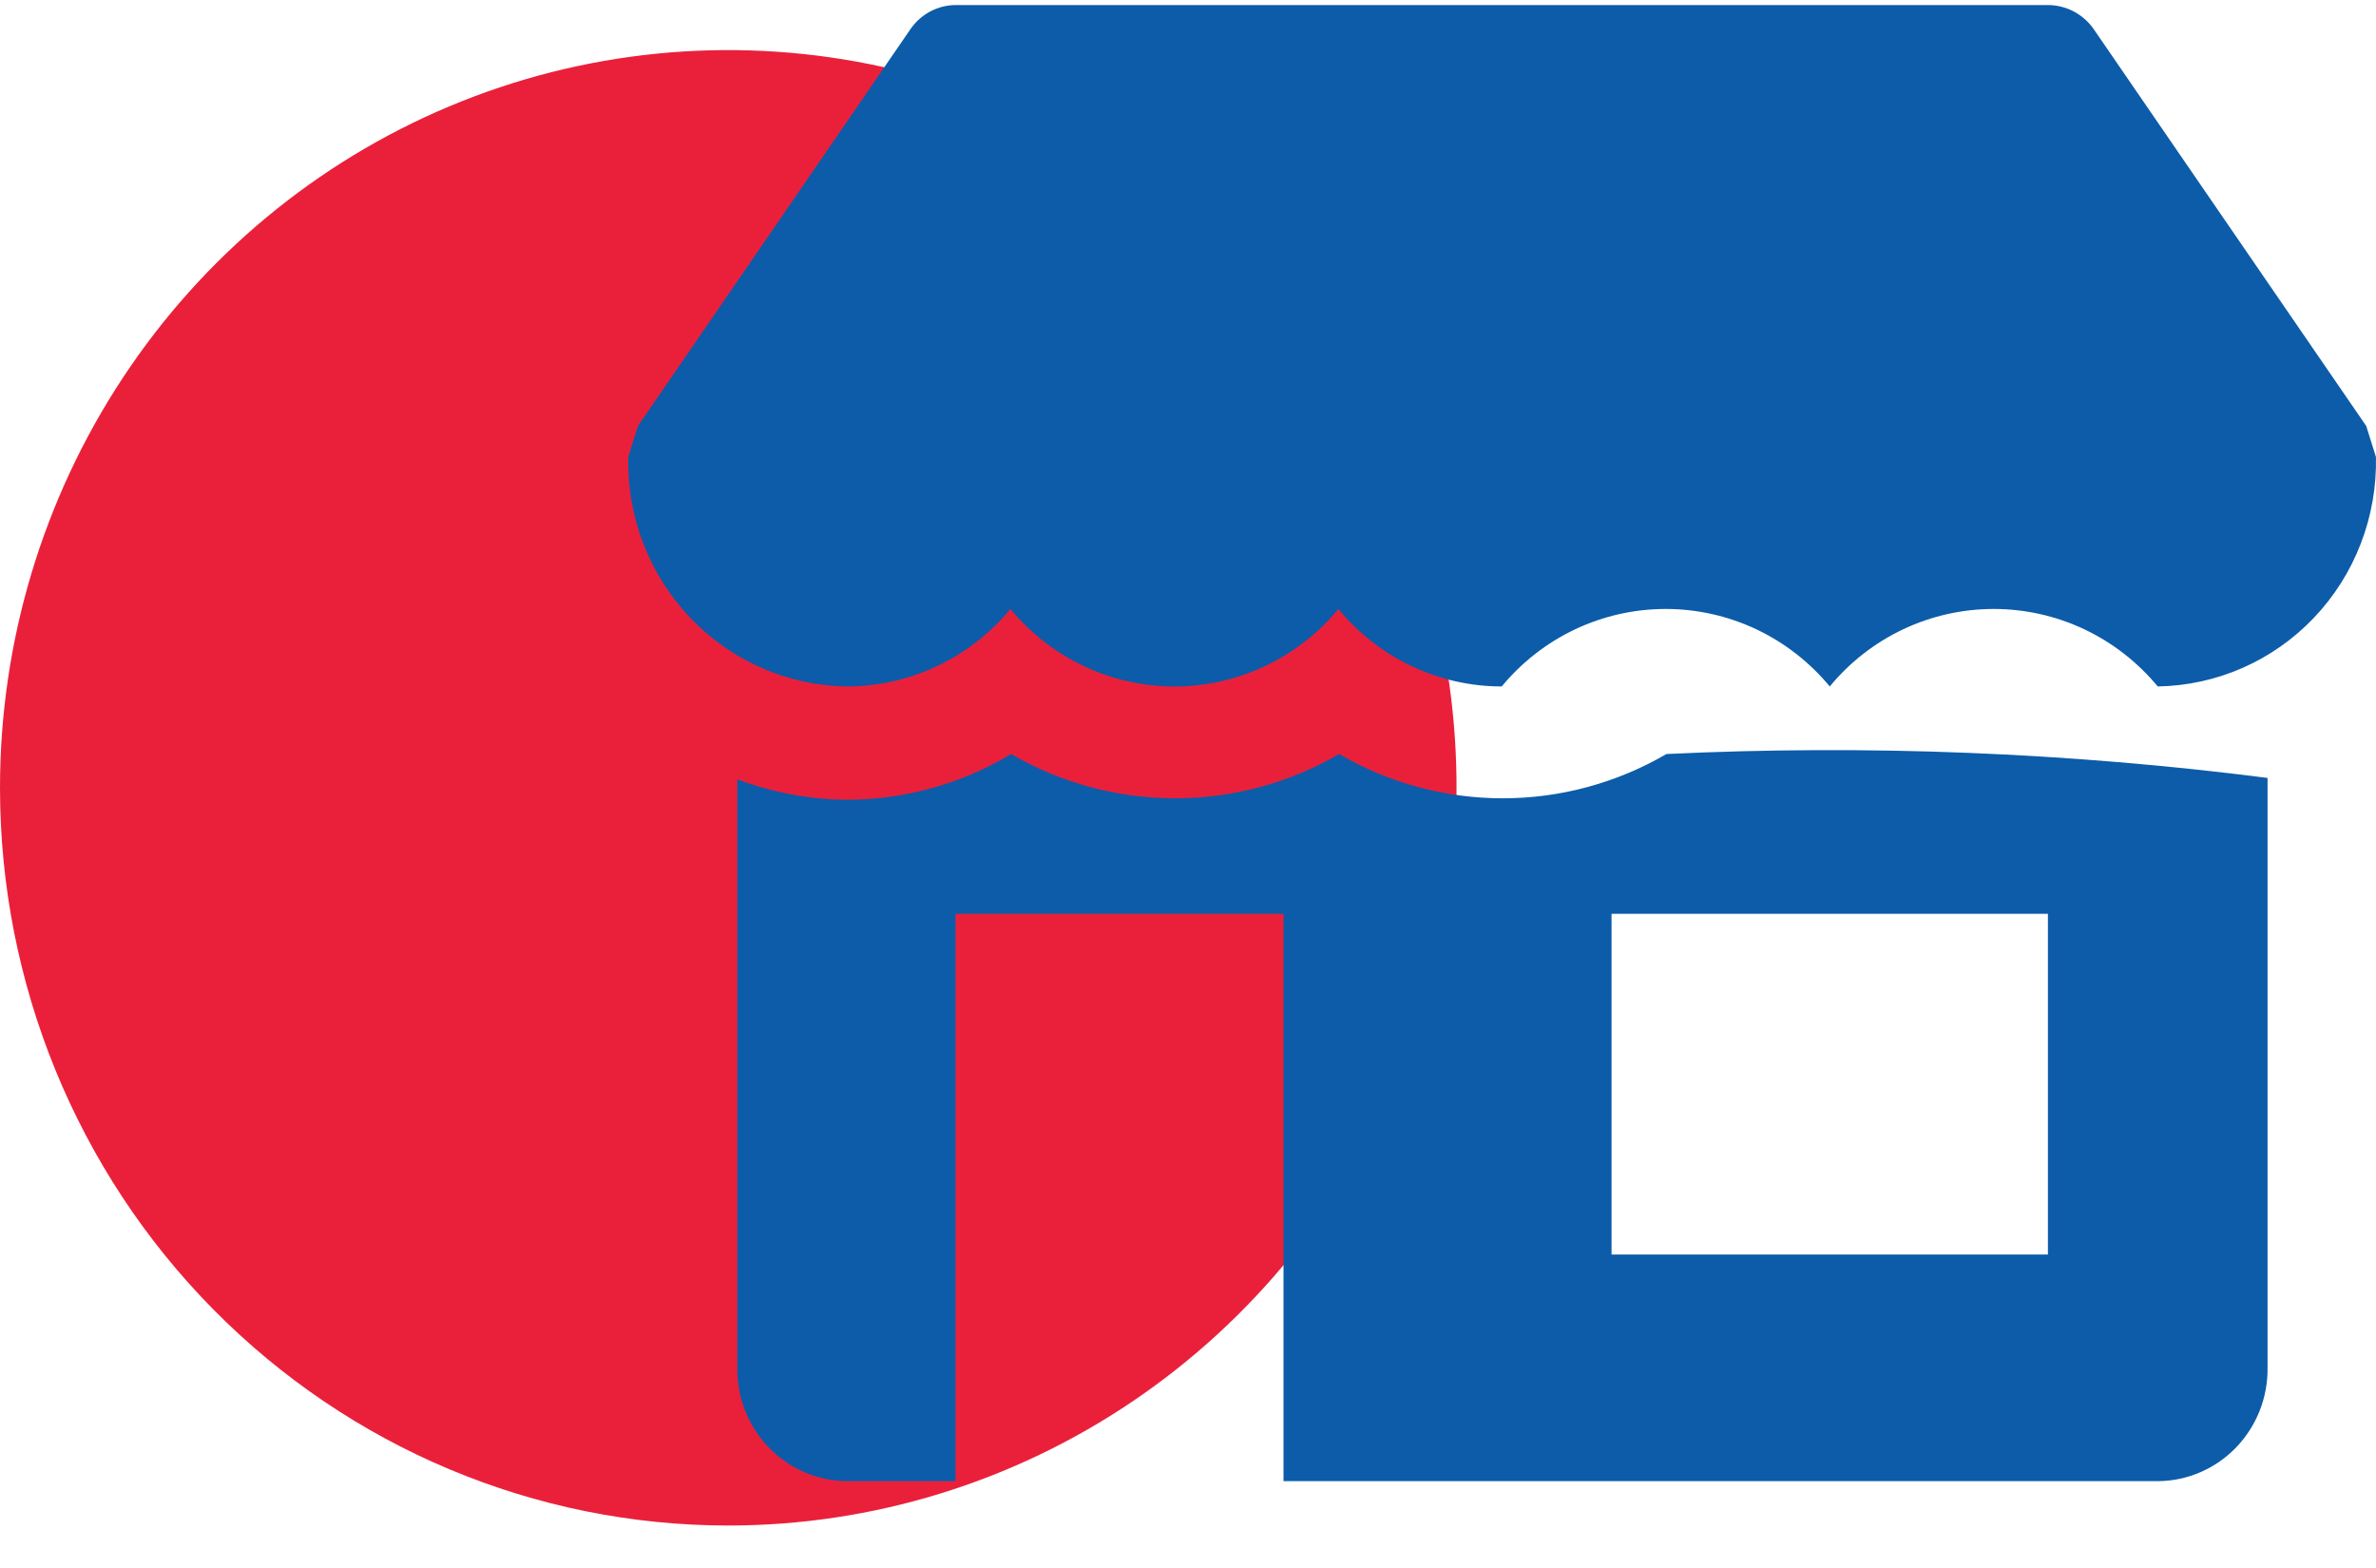
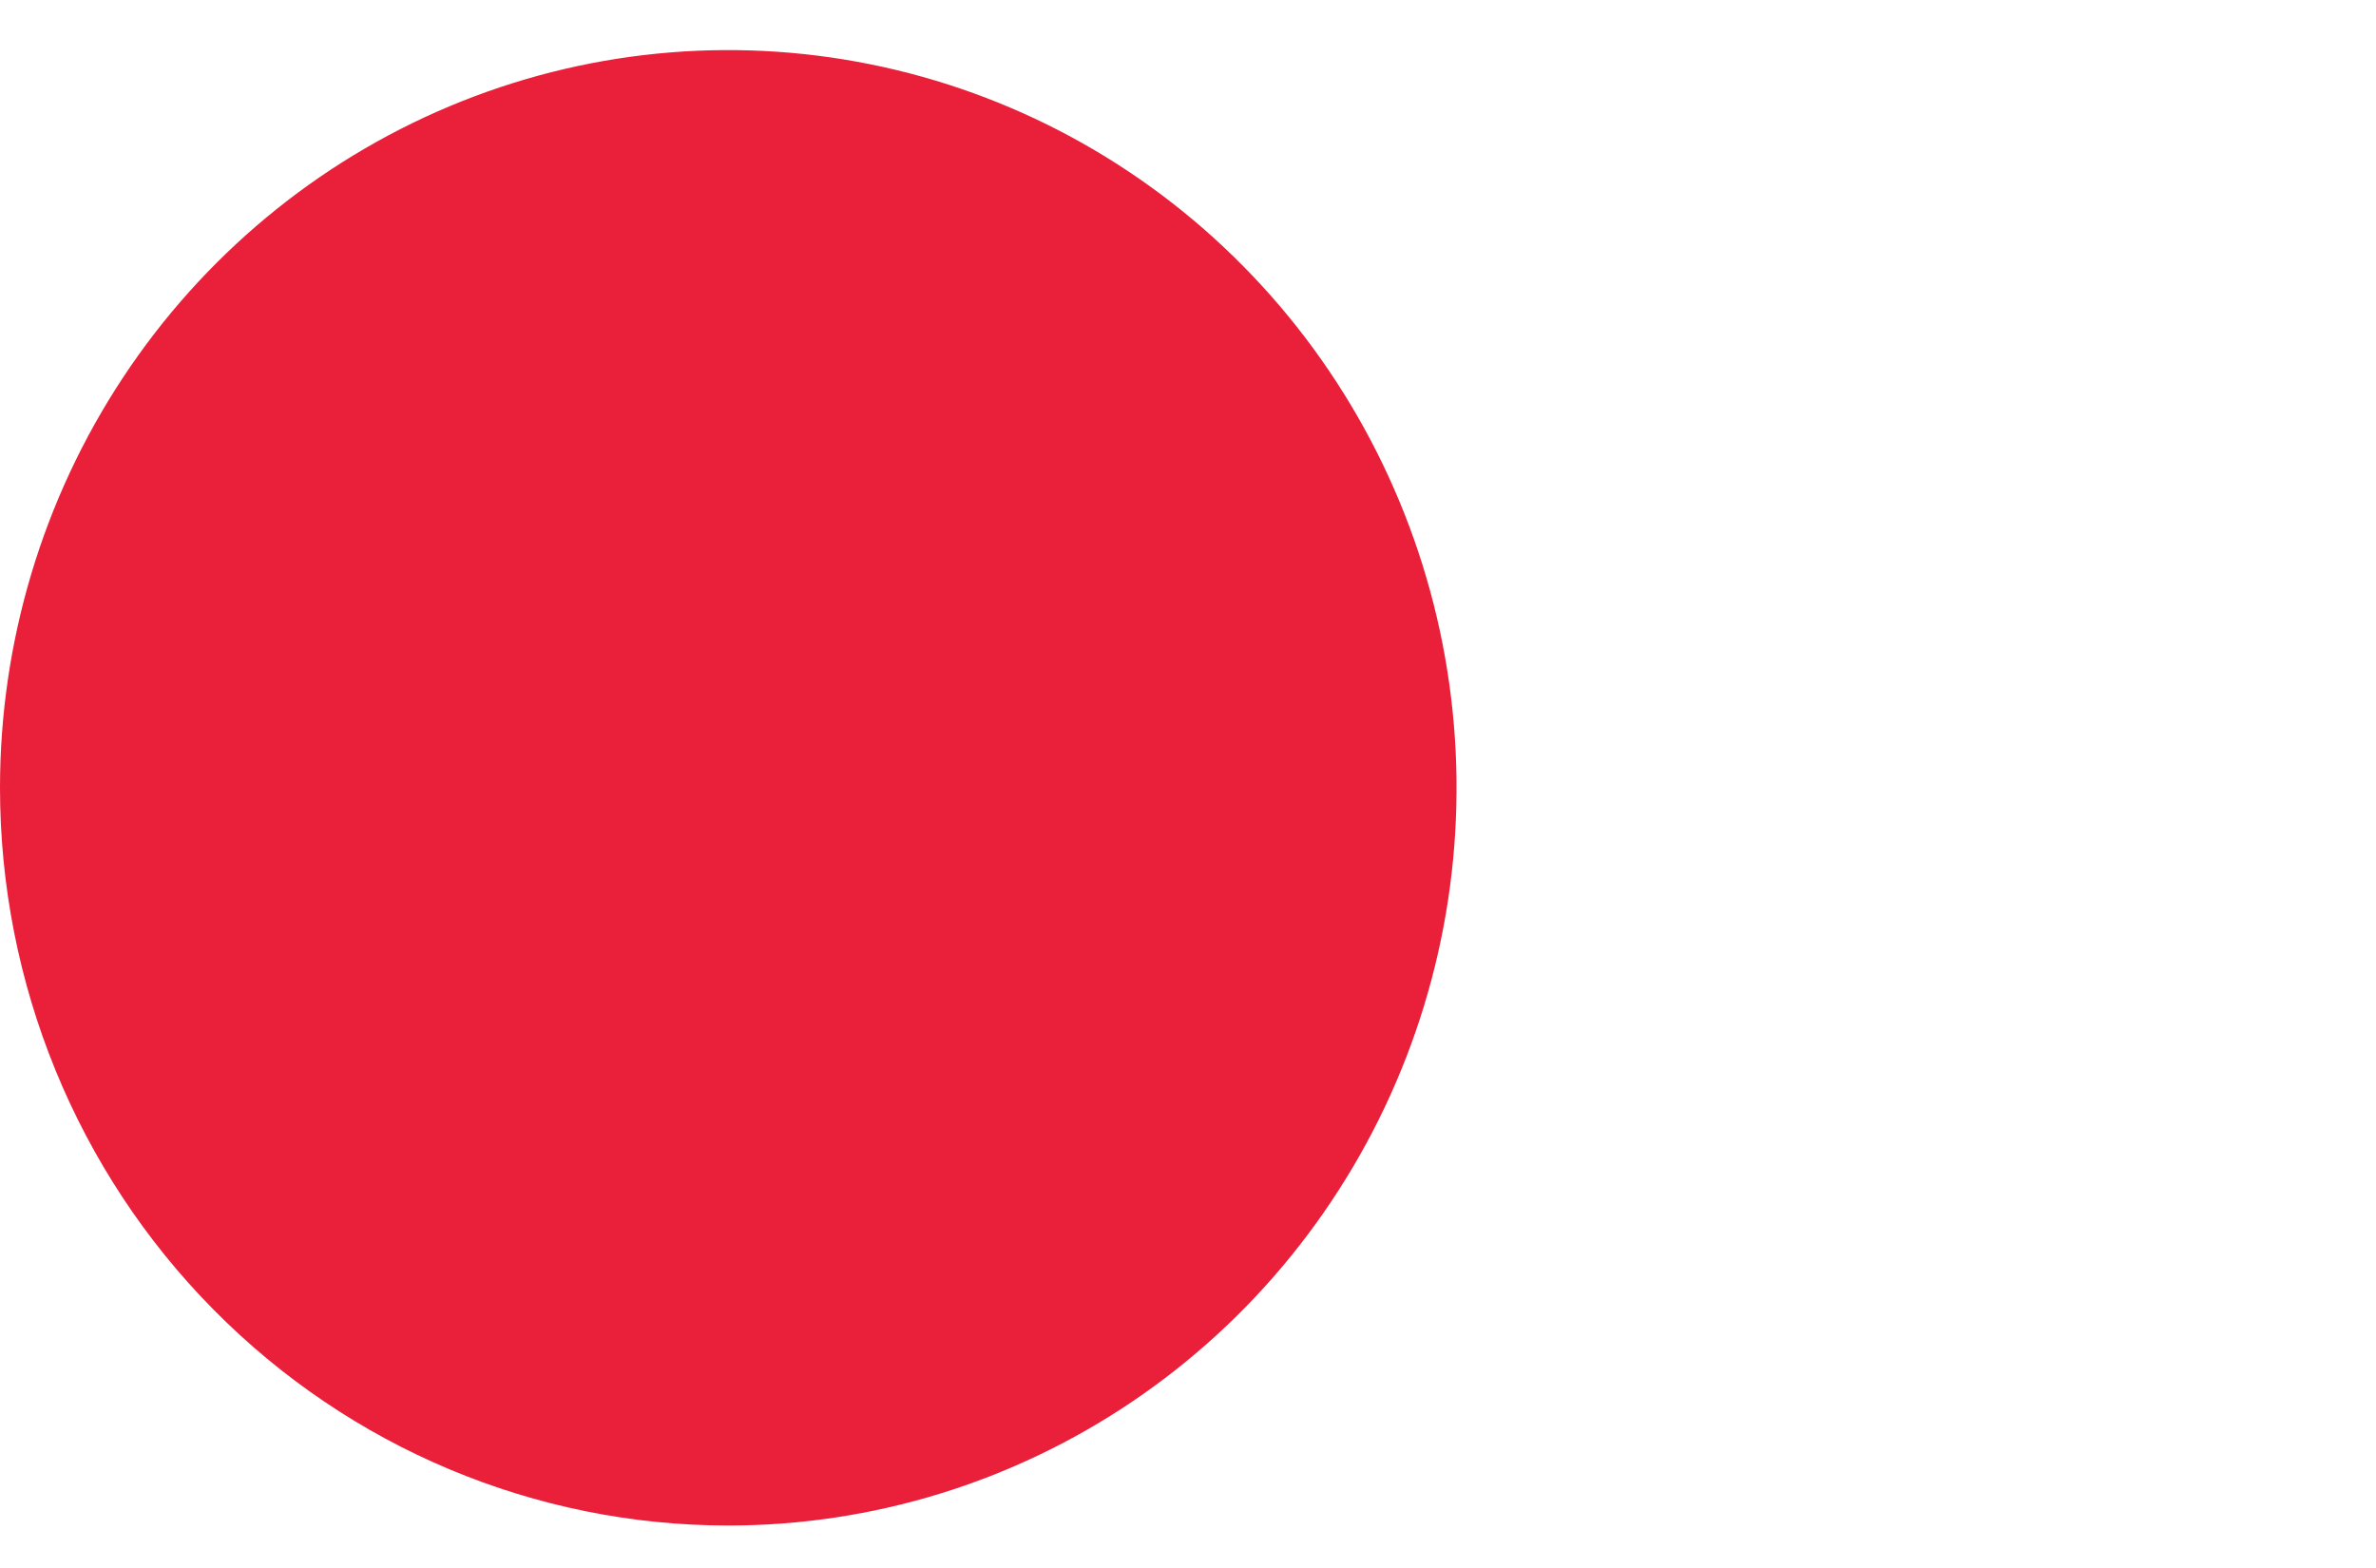
<svg xmlns="http://www.w3.org/2000/svg" width="50" height="33" viewBox="0 0 50 33" fill="none">
  <g style="mix-blend-mode:multiply">
    <g style="mix-blend-mode:multiply">
      <g style="mix-blend-mode:multiply">
        <path d="M15.326 32.106C18.357 32.106 21.32 31.195 23.84 29.489C26.361 27.783 28.325 25.358 29.485 22.521C30.645 19.684 30.948 16.563 30.357 13.551C29.766 10.539 28.306 7.773 26.163 5.602C24.019 3.43 21.289 1.952 18.316 1.353C15.343 0.753 12.261 1.061 9.461 2.236C6.66 3.411 4.267 5.401 2.583 7.954C0.899 10.508 0 13.509 0 16.58C0 20.698 1.615 24.647 4.489 27.558C7.363 30.47 11.261 32.106 15.326 32.106Z" fill="#EA203B" />
      </g>
    </g>
  </g>
  <g style="mix-blend-mode:multiply">
    <g style="mix-blend-mode:multiply">
      <g style="mix-blend-mode:multiply">
-         <path d="M13.425 8.965L19.172 0.595C19.279 0.445 19.42 0.323 19.582 0.238C19.745 0.153 19.925 0.108 20.108 0.106H43.096C43.282 0.107 43.464 0.151 43.629 0.236C43.794 0.321 43.937 0.444 44.047 0.595L49.794 8.965L49.999 9.617C50.012 10.24 49.904 10.86 49.68 11.44C49.457 12.021 49.122 12.551 48.695 13C48.268 13.449 47.758 13.808 47.194 14.056C46.629 14.304 46.022 14.437 45.407 14.447C44.984 13.936 44.456 13.525 43.86 13.243C43.264 12.962 42.614 12.816 41.956 12.816C41.298 12.816 40.648 12.962 40.051 13.243C39.455 13.525 38.927 13.936 38.505 14.447C38.082 13.936 37.554 13.525 36.957 13.243C36.361 12.962 35.711 12.816 35.053 12.816C34.395 12.816 33.745 12.962 33.149 13.243C32.553 13.525 32.025 13.936 31.602 14.447C30.946 14.447 30.299 14.301 29.705 14.019C29.111 13.738 28.585 13.327 28.165 12.817C27.743 13.328 27.215 13.738 26.618 14.02C26.022 14.302 25.372 14.448 24.714 14.448C24.056 14.448 23.406 14.302 22.81 14.02C22.214 13.738 21.686 13.328 21.263 12.817C20.841 13.328 20.313 13.739 19.716 14.021C19.12 14.302 18.47 14.448 17.812 14.447C17.197 14.437 16.589 14.304 16.025 14.056C15.461 13.808 14.951 13.449 14.524 13C14.097 12.551 13.762 12.021 13.538 11.44C13.315 10.86 13.206 10.24 13.22 9.617L13.425 8.965Z" fill="#0C5CA9" />
-       </g>
+         </g>
      <g style="mix-blend-mode:multiply">
-         <path d="M33.913 26.402H43.096V19.232H33.913V26.402ZM17.826 16.832C19.041 16.83 20.233 16.498 21.278 15.869C22.328 16.48 23.518 16.801 24.729 16.801C25.94 16.801 27.13 16.48 28.18 15.869C29.228 16.48 30.415 16.801 31.624 16.801C32.833 16.801 34.02 16.48 35.068 15.869C39.291 15.668 43.523 15.836 47.718 16.372V28.787C47.721 29.097 47.665 29.404 47.552 29.691C47.438 29.978 47.27 30.24 47.057 30.462C46.844 30.683 46.59 30.86 46.309 30.982C46.029 31.104 45.727 31.169 45.422 31.172H27.01V19.232H20.108V31.172H17.812C17.506 31.169 17.205 31.104 16.924 30.982C16.643 30.86 16.389 30.683 16.176 30.462C15.963 30.24 15.795 29.978 15.682 29.691C15.568 29.404 15.512 29.097 15.516 28.787V16.402C16.251 16.678 17.028 16.824 17.812 16.832" fill="#0C5CA9" />
-       </g>
+         </g>
    </g>
  </g>
</svg>